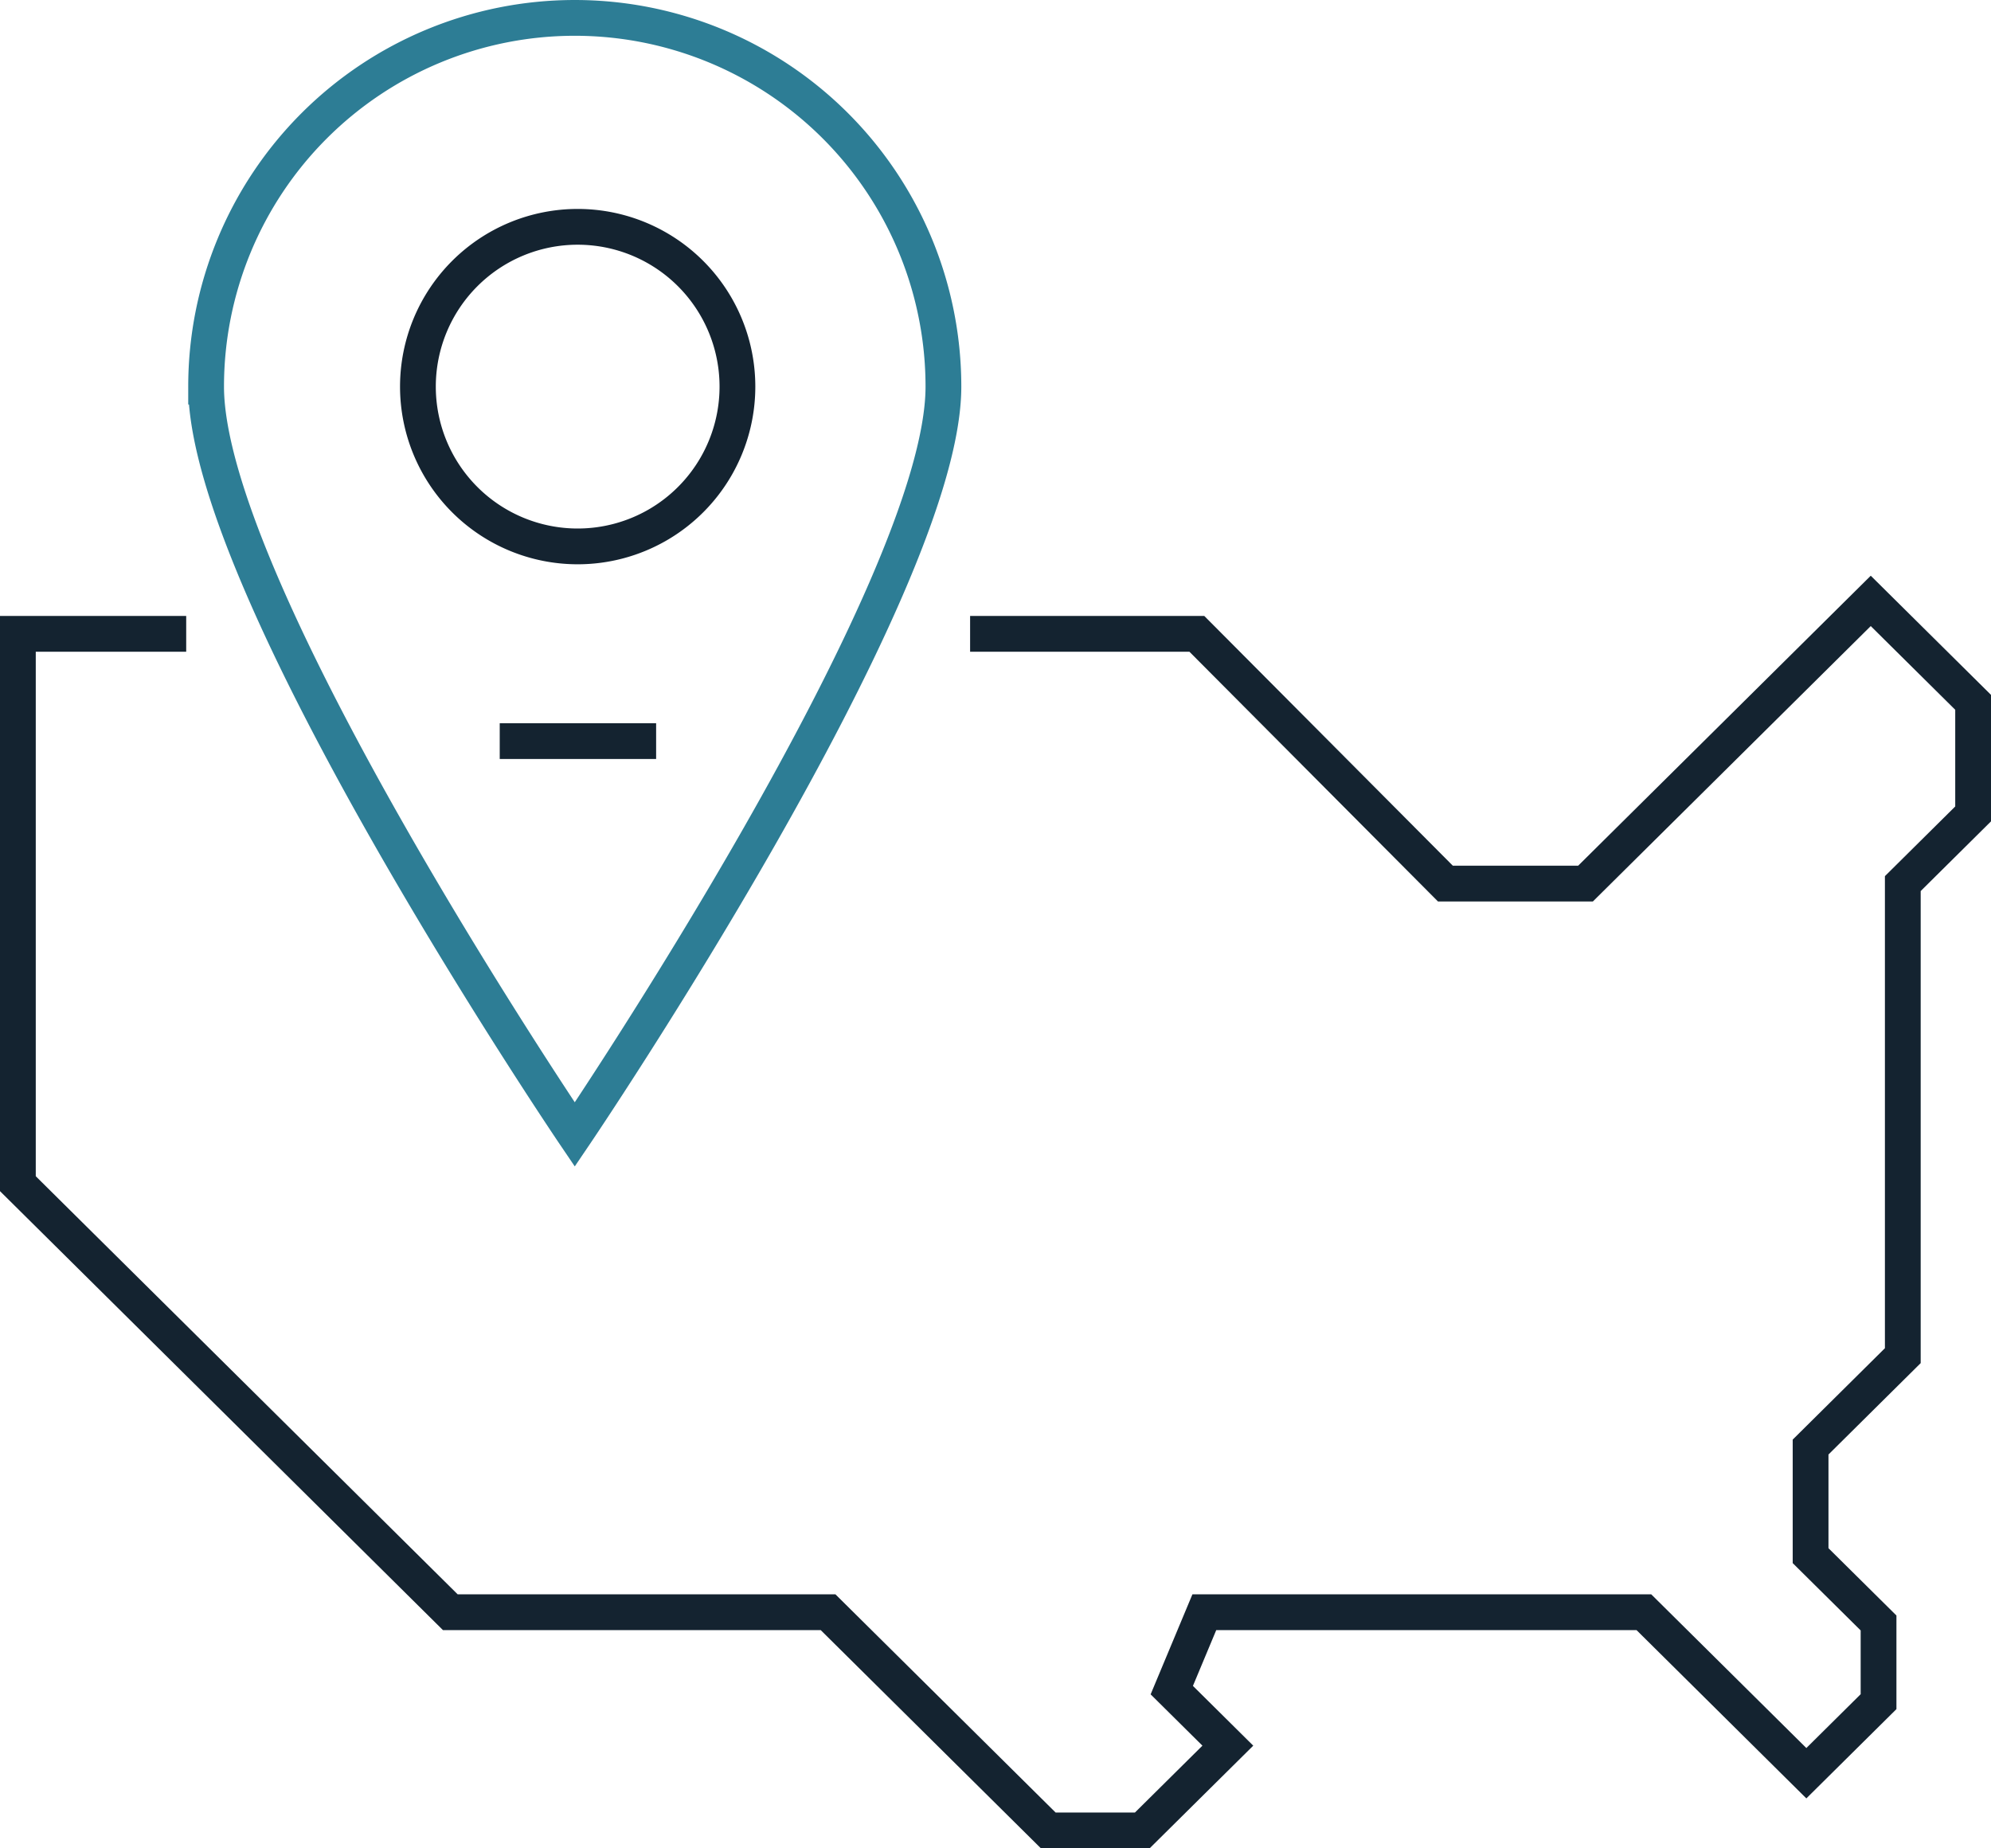
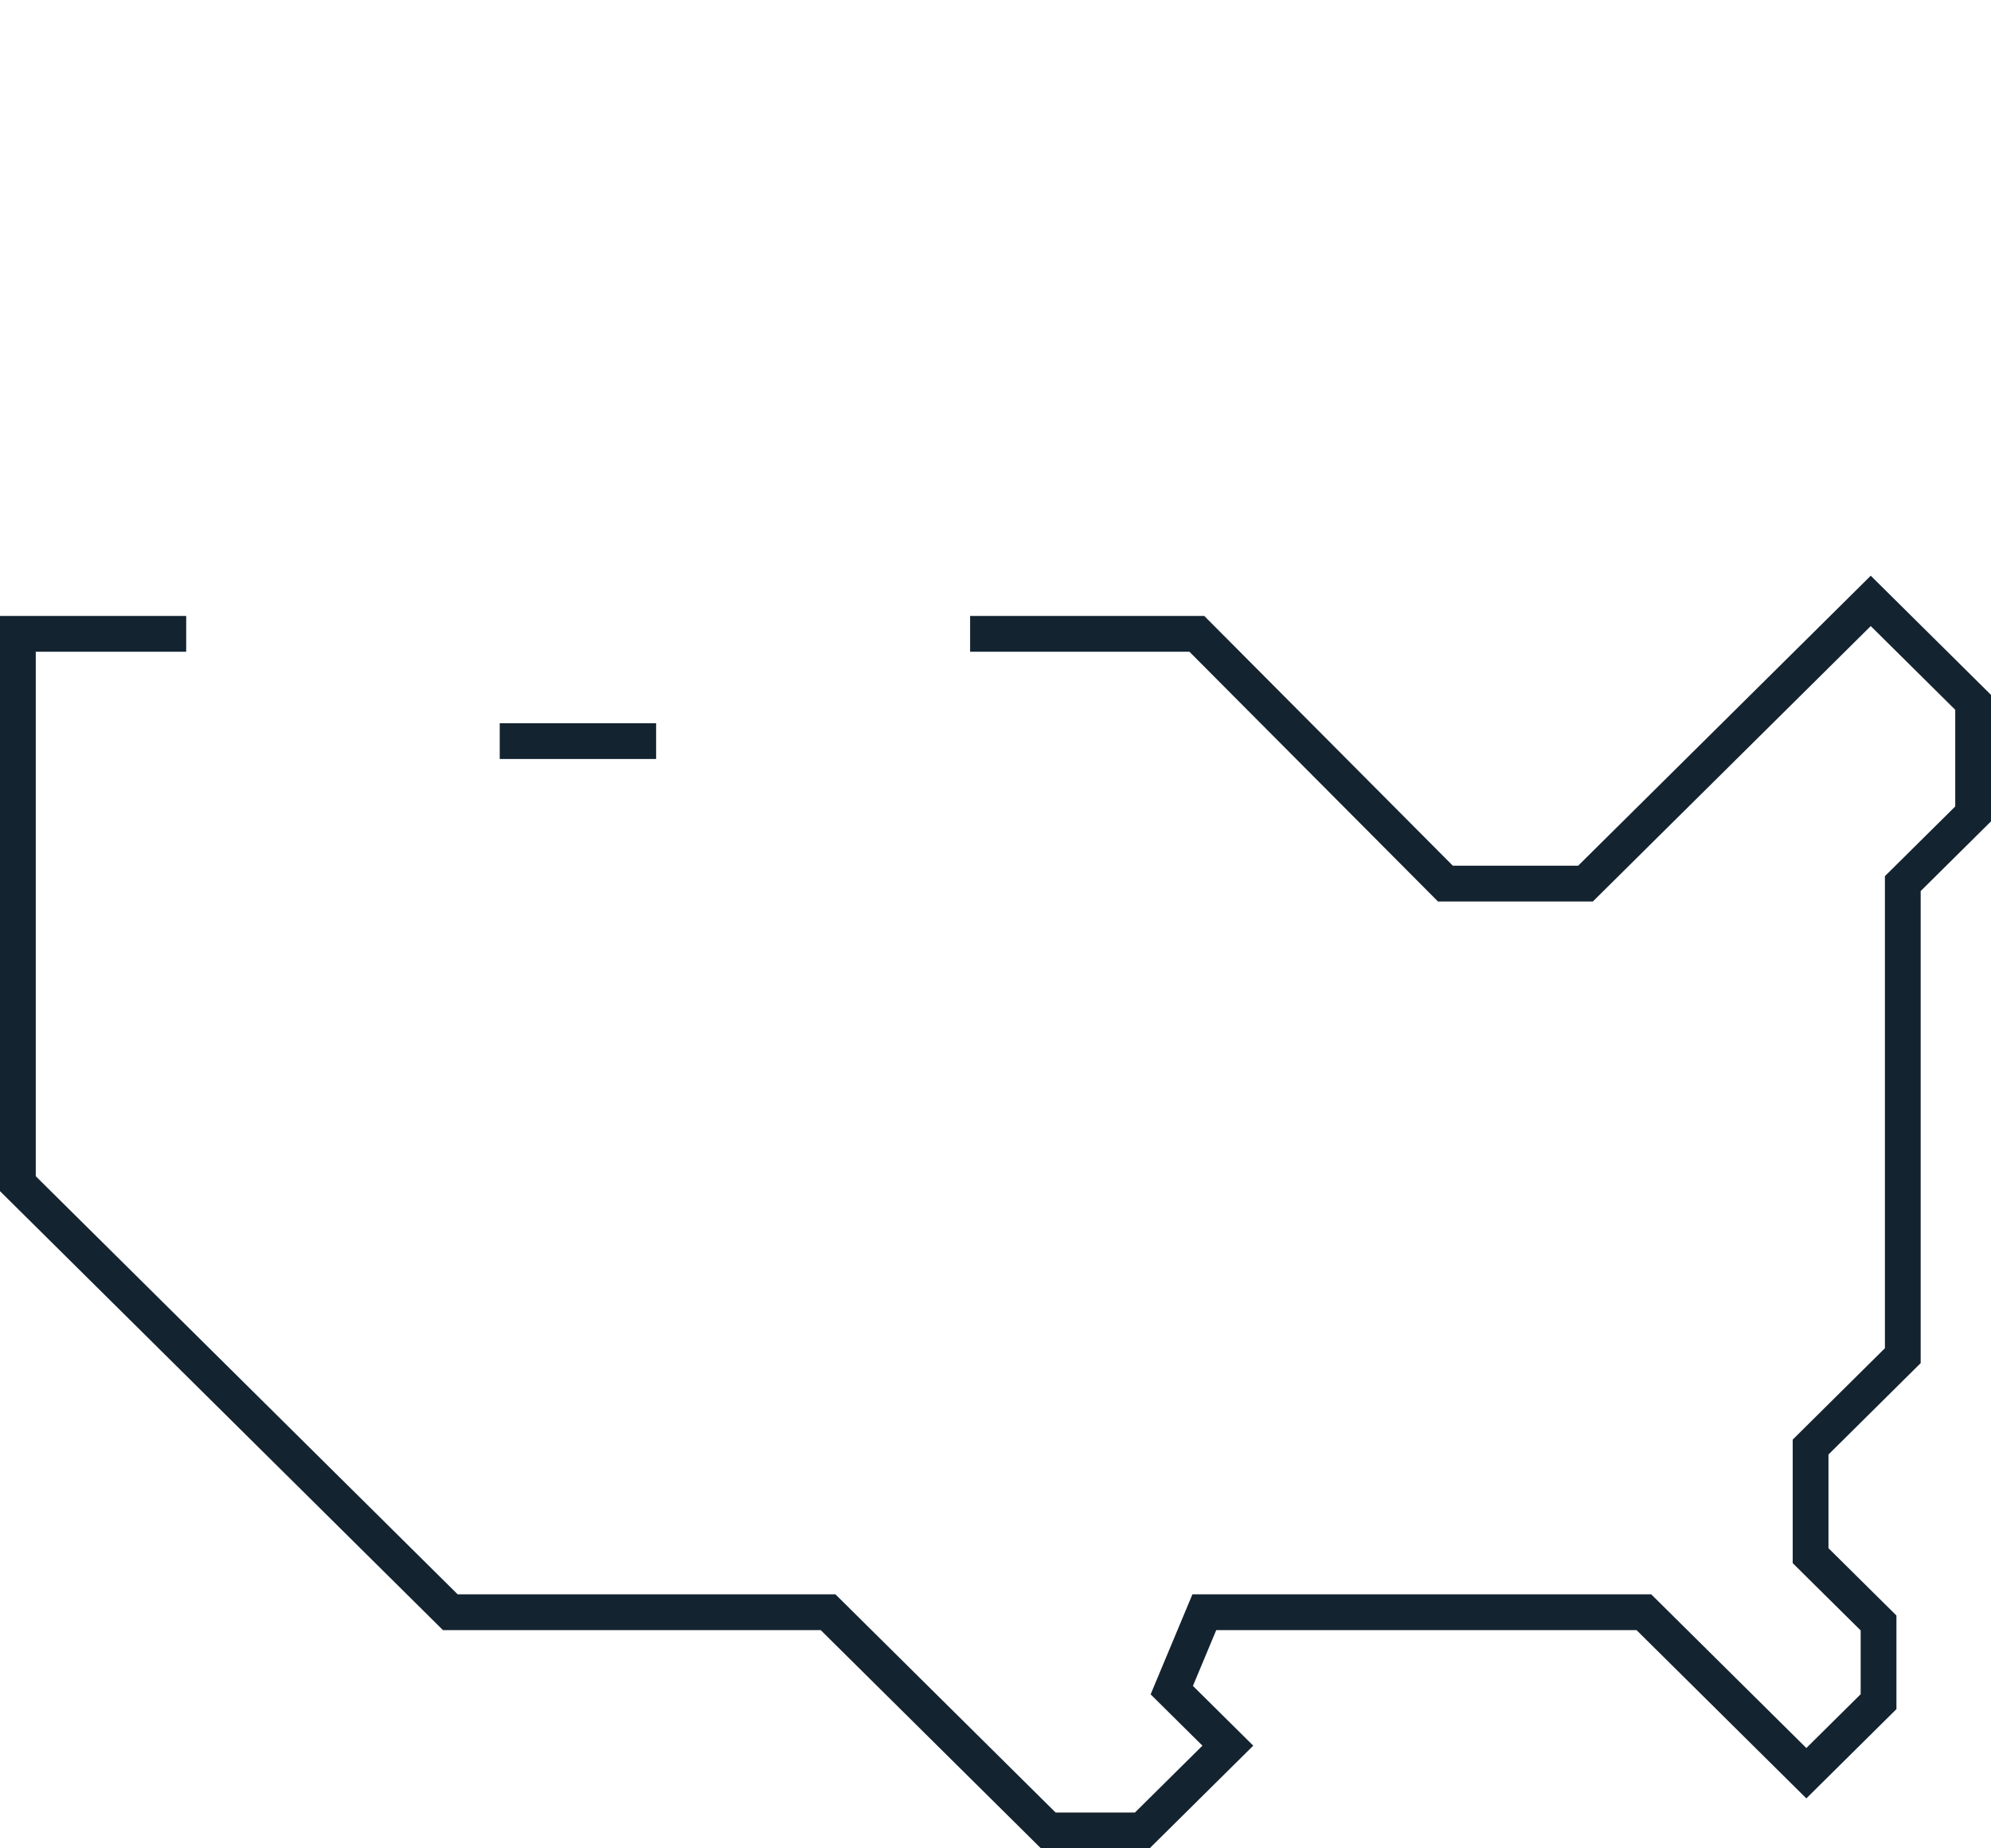
<svg xmlns="http://www.w3.org/2000/svg" width="83.5" height="77.5" viewBox="0 0 83.5 77.5">
  <g id="Group_607" data-name="Group 607" transform="translate(-6273.148 2326.272)">
    <g id="Group_608" data-name="Group 608">
      <g id="g1051" transform="translate(6281.792 -2325.522)">
-         <path id="path1053" d="M-220.5-110.251c0,8.539-15.461,31.36-15.461,31.36s-15.461-22.821-15.461-31.36a15.461,15.461,0,0,1,15.461-15.461A15.461,15.461,0,0,1-220.5-110.251Z" transform="translate(251.422 125.712)" fill="none" stroke="#2d7d95" stroke-miterlimit="10" stroke-width="1.5" />
-       </g>
+         </g>
      <g id="g1055" transform="translate(6290.674 -2316.762)">
-         <path id="path1057" d="M-95.564-47.782a6.7,6.7,0,0,1-6.7,6.7,6.7,6.7,0,0,1-6.7-6.7,6.7,6.7,0,0,1,6.7-6.7A6.7,6.7,0,0,1-95.564-47.782Z" transform="translate(108.965 54.483)" fill="none" stroke="#142330" stroke-miterlimit="10" stroke-width="1.5" />
+         <path id="path1057" d="M-95.564-47.782A6.7,6.7,0,0,1-95.564-47.782Z" transform="translate(108.965 54.483)" fill="none" stroke="#142330" stroke-miterlimit="10" stroke-width="1.5" />
      </g>
      <g id="g1059" transform="translate(6294.106 -2295.197)">
        <path id="path1061" d="M0,0H6.559" fill="none" stroke="#142330" stroke-miterlimit="10" stroke-width="1.5" />
      </g>
    </g>
    <g id="g1063" transform="translate(6273.898 -2301.076)">
      <path id="path1065" d="M-49.985-9.9h-7.059V13.156l18.136,17.969h15.843l9.233,9.148h3.945L-6.3,36.72l-2.351-2.329,1.365-3.266H11.149l6.813,6.75,3.028-3v-3.3L18.14,28.753c0-1.779,0-2.775,0-4.554l3.867-3.832V.573l2.949-2.922V-7.028l-4.293-4.253L8.7.573H2.825L-7.6-9.9h-9.509" transform="translate(57.044 11.281)" fill="none" stroke="#142330" stroke-miterlimit="10" stroke-width="1.5" />
    </g>
  </g>
</svg>